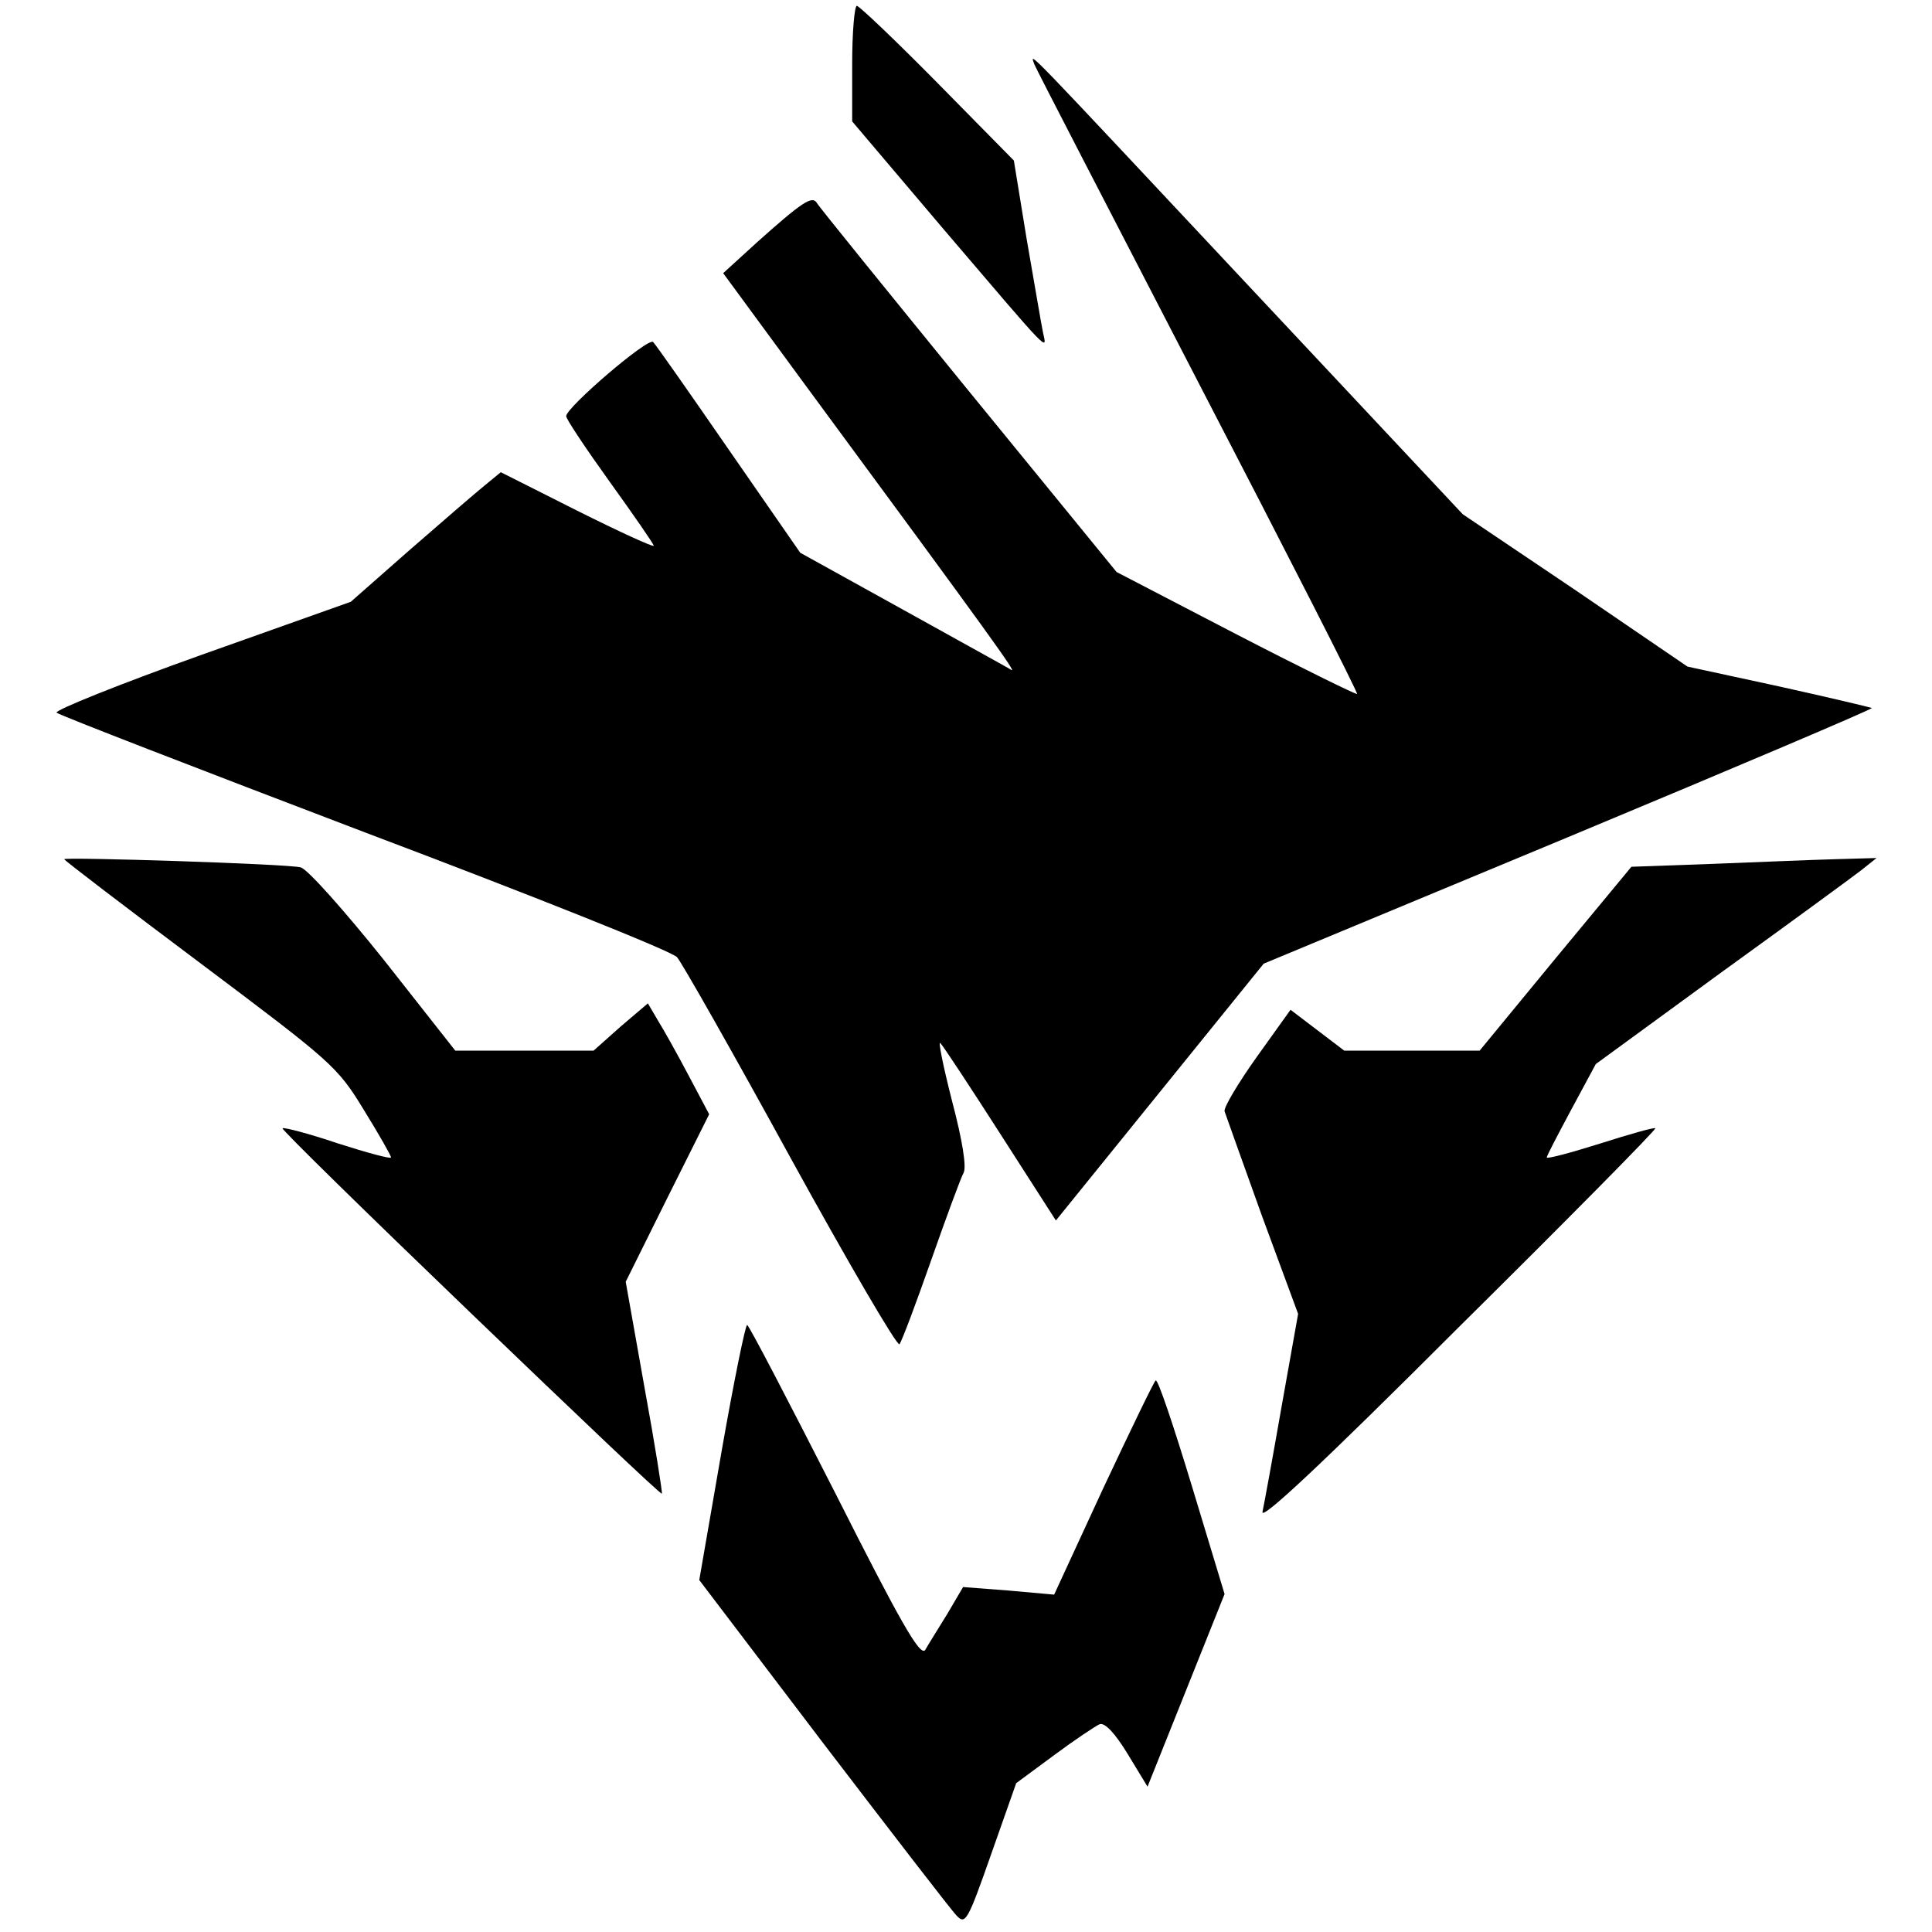
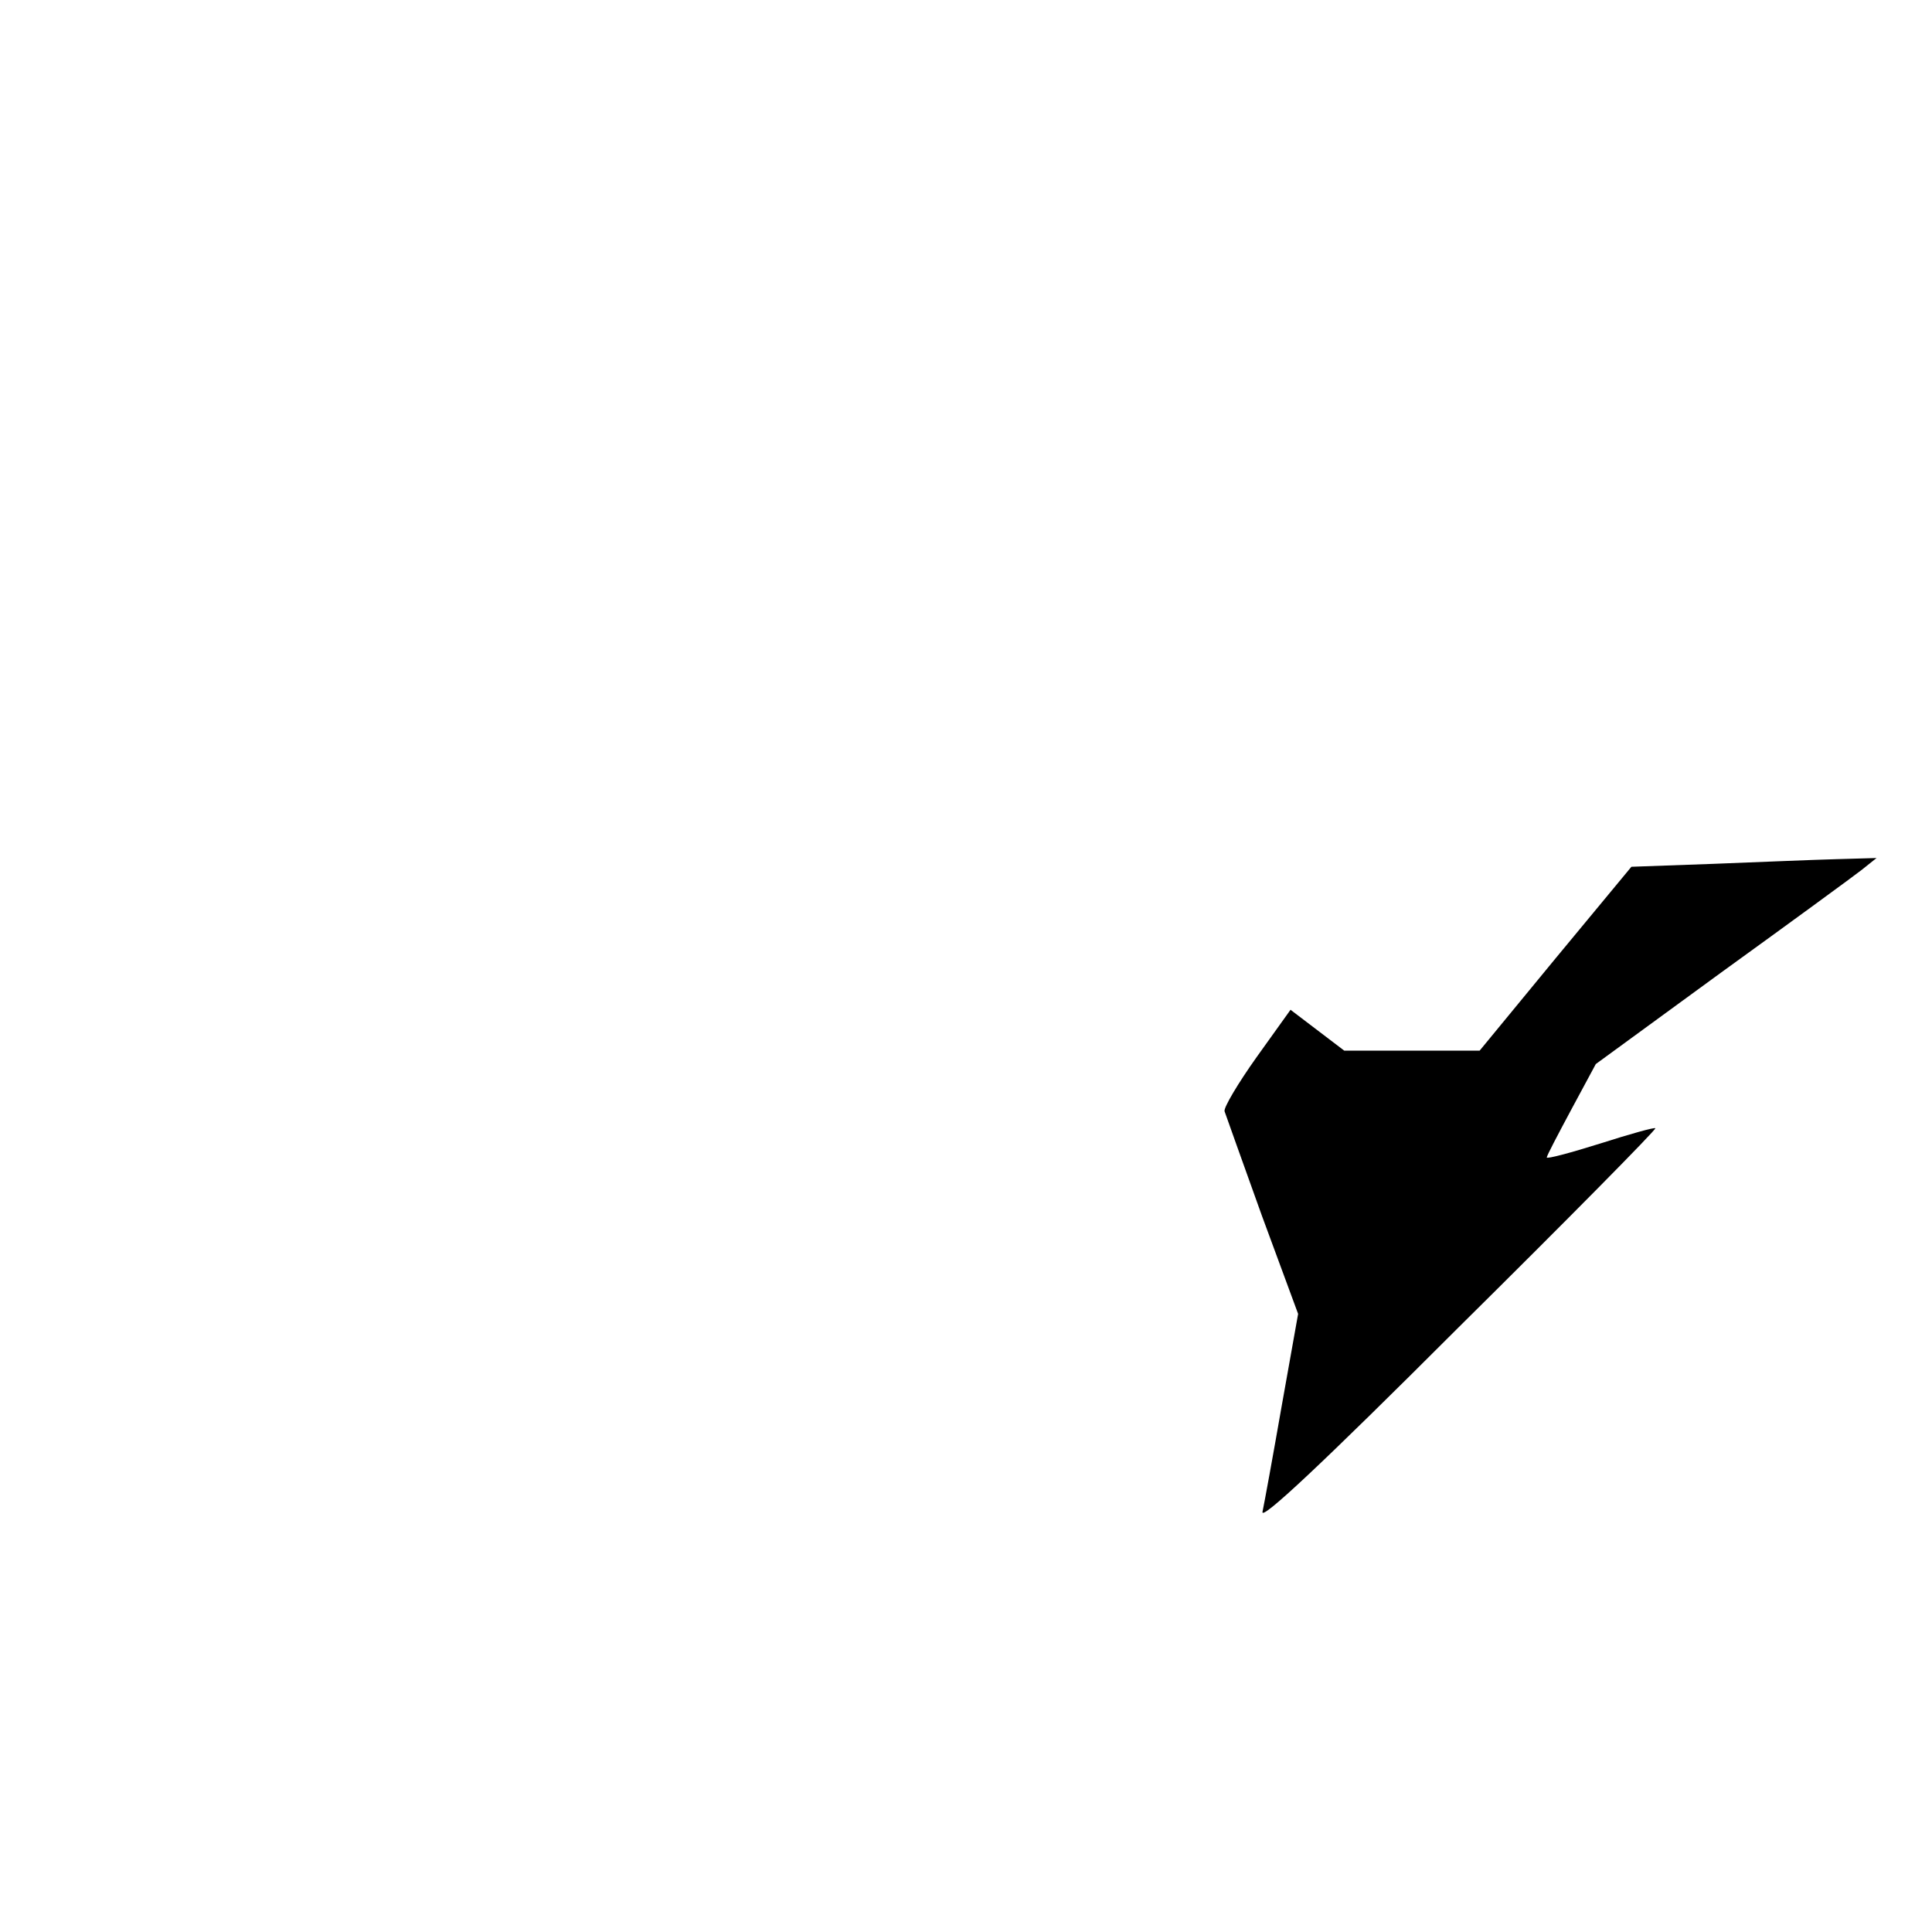
<svg xmlns="http://www.w3.org/2000/svg" version="1.0" width="331pt" height="331pt" viewBox="0 0 331 331" preserveAspectRatio="xMidYMid meet">
  <g transform="translate(0,331) scale(0.1,-0.1)" fill="#000000" stroke="none">
-     <path d="M1460 3201 l0 -99 156 -184 c186 -218 178 -210 171 -178 -3 14 -15 86 -28 160 l-22 135 -131 133 c-71 72 -134 132 -138 132 -4 0 -8 -45 -8 -99z" />
-     <path d="M1772 3200 c3 -8 130 -253 281 -545 151 -291 274 -532 272 -534 -2 -1 -96 45 -208 103 l-204 106 -254 311 c-140 172 -257 316 -260 322 -8 12 -26 0 -103 -69 l-57 -52 138 -188 c328 -445 364 -496 356 -492 -4 3 -88 49 -185 103 l-177 98 -122 176 c-67 97 -125 180 -130 185 -8 9 -149 -112 -149 -127 0 -5 34 -56 75 -113 41 -57 75 -106 75 -109 0 -3 -59 24 -131 60 l-131 66 -28 -23 c-16 -13 -74 -63 -129 -111 l-100 -88 -256 -91 c-140 -50 -252 -95 -248 -99 4 -4 242 -96 528 -205 286 -108 527 -204 535 -214 8 -9 96 -164 194 -343 99 -180 183 -324 187 -320 4 5 28 69 54 143 26 74 51 142 56 151 5 10 -2 55 -20 123 -15 59 -24 103 -20 99 5 -5 51 -75 103 -156 l95 -148 178 220 178 220 522 217 c288 120 521 219 520 221 -2 1 -73 18 -159 37 l-157 34 -192 131 -193 130 -359 383 c-403 430 -382 409 -375 388z" />
-     <path d="M110 1838 c0 -2 105 -82 233 -178 225 -169 235 -177 280 -251 26 -42 47 -79 47 -82 0 -3 -41 8 -91 24 -50 17 -93 28 -95 26 -2 -2 143 -144 322 -316 179 -172 326 -312 328 -310 1 2 -12 85 -30 183 l-32 180 71 143 72 144 -35 66 c-19 36 -43 79 -53 95 l-17 29 -47 -40 -46 -41 -118 0 -119 0 -122 155 c-68 85 -132 157 -143 159 -23 6 -405 18 -405 14z" />
    <path d="M2935 1830 l-140 -5 -130 -157 -130 -158 -116 0 -116 0 -46 35 -46 35 -58 -81 c-32 -45 -57 -87 -55 -93 2 -6 31 -87 64 -179 l62 -168 -28 -157 c-15 -86 -30 -168 -33 -182 -4 -17 101 81 335 315 188 186 340 340 338 342 -1 2 -44 -10 -94 -26 -51 -16 -92 -27 -92 -24 0 3 19 39 42 82 l42 78 215 157 c119 86 227 165 241 176 l25 20 -70 -2 c-38 -1 -133 -5 -210 -8z" />
-     <path d="M1236 822 l-38 -219 212 -279 c117 -153 220 -287 229 -296 15 -16 19 -9 59 105 l43 122 65 48 c35 26 71 50 78 53 9 3 26 -15 48 -51 l34 -56 66 165 66 165 -56 185 c-31 102 -58 183 -62 181 -3 -2 -43 -85 -90 -185 l-84 -182 -78 7 -78 6 -27 -46 c-16 -26 -33 -53 -38 -62 -9 -11 -43 49 -155 271 -80 157 -147 286 -150 286 -3 0 -23 -98 -44 -218z" />
  </g>
</svg>